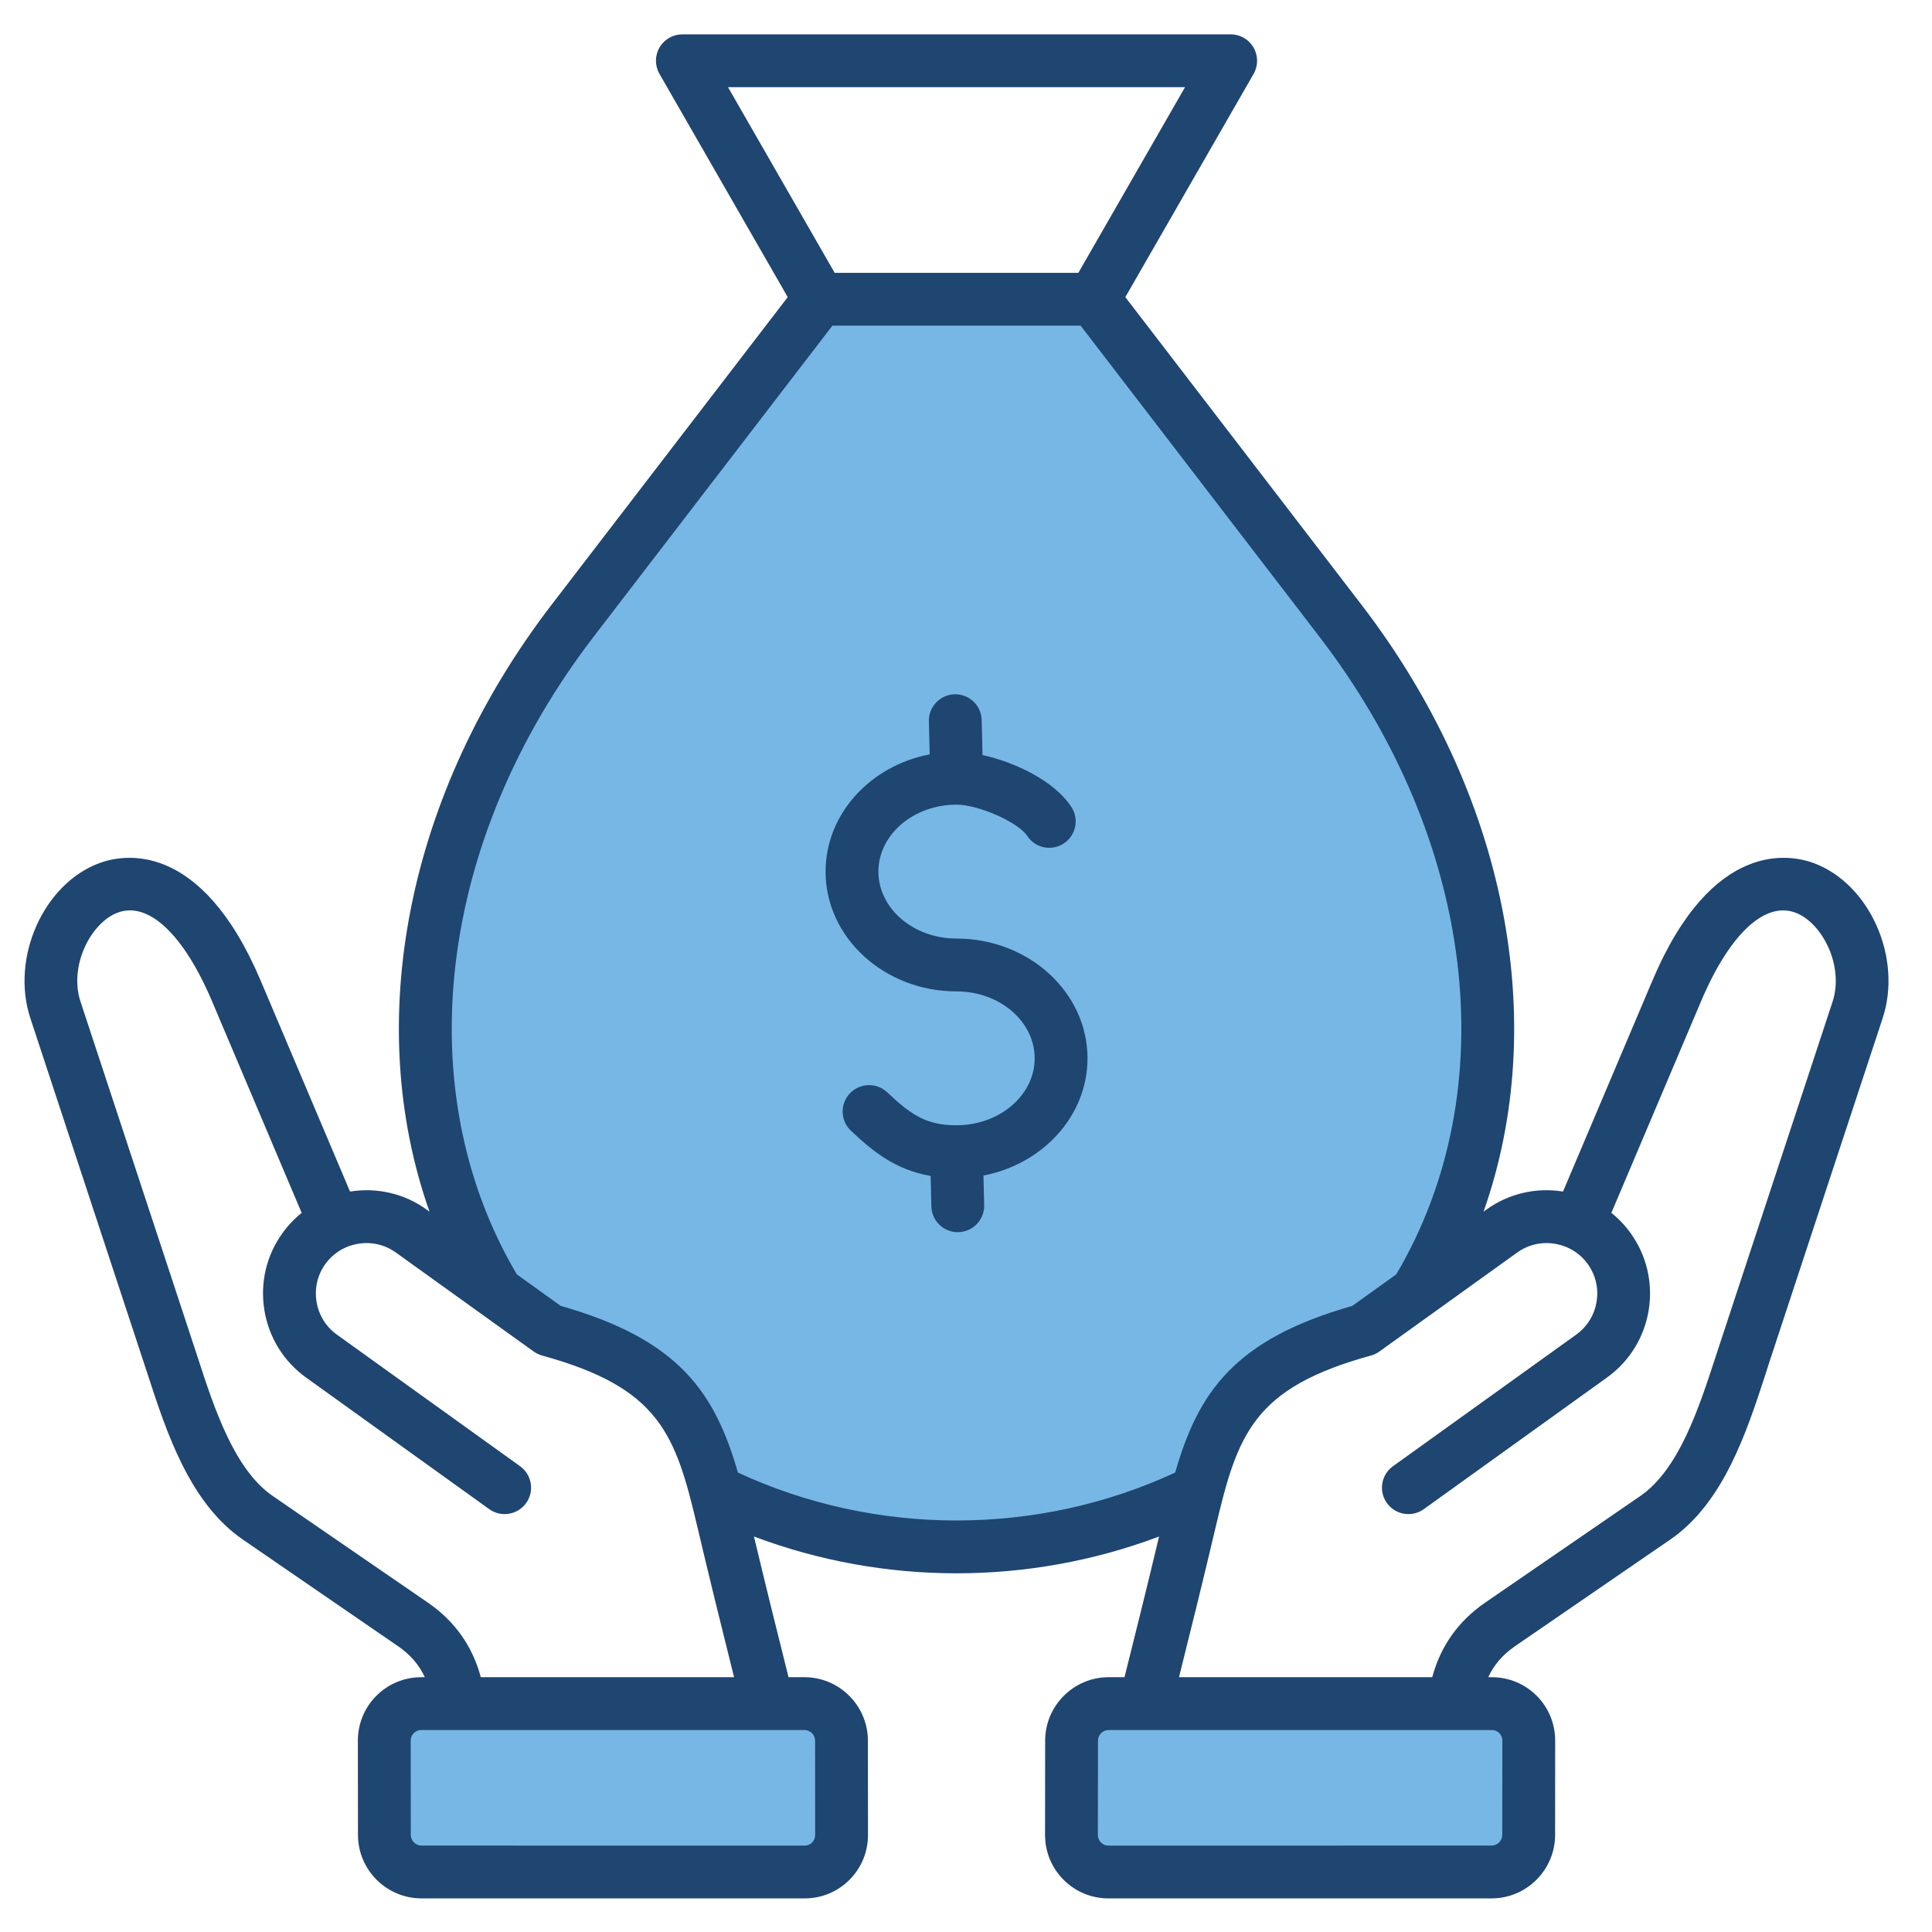
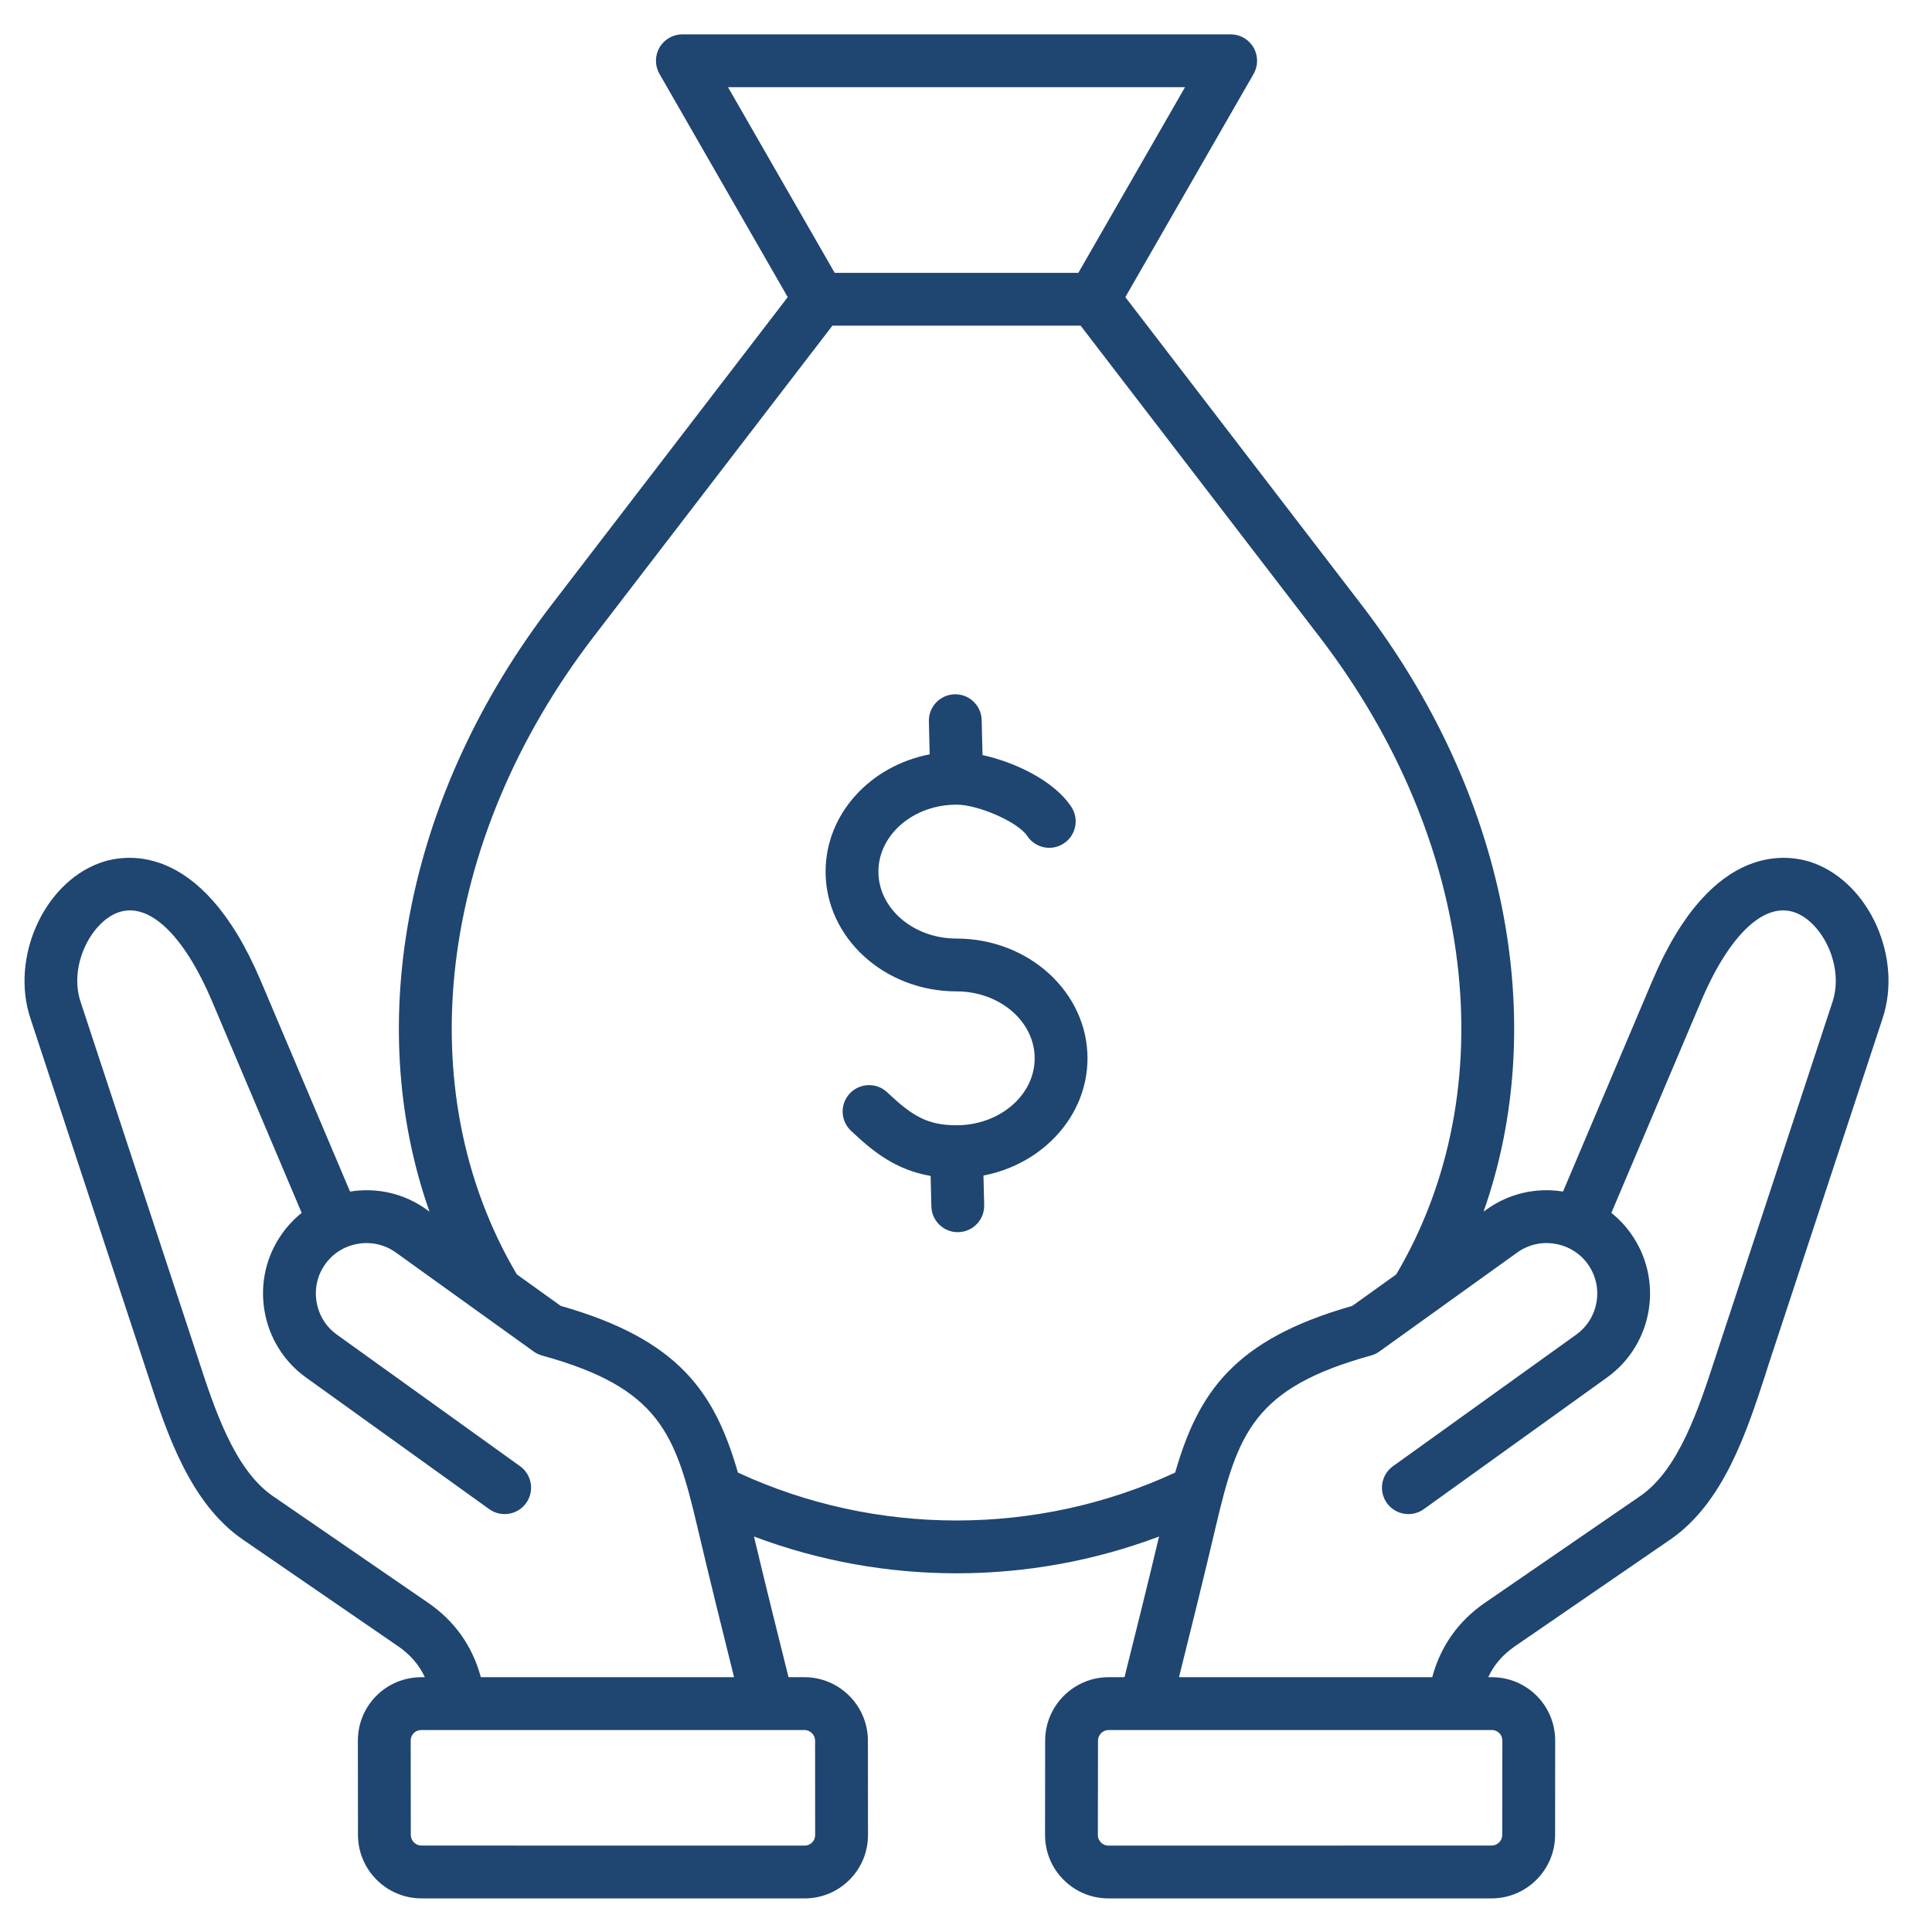
<svg xmlns="http://www.w3.org/2000/svg" width="512" height="512" viewBox="0 0 512 512" fill="none">
-   <path fill-rule="evenodd" clip-rule="evenodd" d="M253.71 323.539L253.725 323.537L253.925 323.533C256.131 323.482 257.876 321.653 257.823 319.447L257.574 309.059L260.068 308.58C273.729 305.955 285.204 294.844 285.204 280.465C285.204 272.642 281.731 265.486 276.001 260.247C269.875 254.645 261.758 251.726 253.491 251.726C247.482 251.726 241.497 249.732 236.91 245.801C232.537 242.053 229.792 236.804 229.792 230.987C229.792 225.168 232.536 219.918 236.91 216.169C241.497 212.237 247.482 210.243 253.491 210.243C259.462 210.243 271.387 214.785 274.731 219.878C275.941 221.72 278.425 222.227 280.265 221.018C282.107 219.808 282.625 217.327 281.414 215.483C277.176 209.03 267.063 204.638 259.735 203.026L257.436 202.52L257.164 190.906C257.113 188.734 255.346 186.994 253.171 186.994C253.115 186.994 253.058 186.994 253.04 186.993C250.864 187.049 249.115 188.876 249.168 191.092L249.441 202.379L246.946 202.858C233.268 205.483 221.792 216.592 221.792 230.987C221.792 238.808 225.266 245.965 230.993 251.203C237.115 256.803 245.227 259.725 253.49 259.725C259.502 259.725 265.491 261.717 270.081 265.648C274.457 269.396 277.204 274.645 277.204 280.465C277.204 286.284 274.456 291.533 270.081 295.28C265.491 299.212 259.502 301.205 253.49 301.205C244.296 301.205 239.559 297.786 233.062 291.659C231.453 290.142 228.922 290.219 227.404 291.825C225.888 293.428 225.968 295.96 227.57 297.473C233.461 303.033 238.881 307.248 247.146 308.679L249.576 309.1L249.821 319.645C249.871 321.769 251.586 323.474 253.71 323.539ZM154.911 166.947L219.12 83.305H287.861L352.069 166.947C371.629 192.427 385.345 222.709 389.193 254.746C392.718 284.095 387.716 313.691 372.604 339.252L372.283 339.795L359.703 348.815L359.199 348.958C347.813 352.191 335.916 357.011 327.543 365.682C320.619 372.851 317.04 381.648 314.315 391.076L313.936 392.389L312.696 392.964C275.391 410.273 231.603 410.268 194.298 392.964L193.058 392.388L192.678 391.075C189.953 381.646 186.371 372.85 179.446 365.681C171.069 357.011 159.169 352.19 147.78 348.957L147.276 348.814L134.711 339.793L134.39 339.25C119.278 313.689 114.275 284.092 117.796 254.742C121.641 222.708 135.352 192.426 154.911 166.947ZM395.31 455.474C396.883 455.474 398.352 456.062 399.461 457.178C400.563 458.287 401.144 459.751 401.142 461.314L401.118 486.267C401.115 489.481 398.505 492.092 395.29 492.092L293.792 492.101C292.221 492.101 290.757 491.514 289.646 490.402L289.608 490.363C288.531 489.245 287.947 487.817 287.949 486.259L287.982 461.306C287.986 458.094 290.594 455.473 293.81 455.473H395.31V455.474ZM219.03 486.262C219.031 487.819 218.454 489.265 217.367 490.378L217.329 490.417C216.219 491.513 214.764 492.102 213.202 492.102L111.704 492.093C108.49 492.093 105.875 489.482 105.872 486.268L105.844 461.315C105.842 459.748 106.429 458.299 107.528 457.185C108.636 456.063 110.106 455.474 111.681 455.474H213.184C216.398 455.474 219.01 458.098 219.012 461.309L219.03 486.262Z" fill="#77B7E5" />
  <path fill-rule="evenodd" clip-rule="evenodd" d="M260.629 311.526L260.817 319.375C260.906 323.233 257.857 326.443 253.989 326.532C253.928 326.542 253.876 326.542 253.815 326.542C250.027 326.542 246.917 323.516 246.818 319.714L246.63 311.635C237.228 310.007 231.229 305.057 225.507 299.655C222.698 297.006 222.566 292.573 225.22 289.764C227.879 286.955 232.307 286.823 235.116 289.477C241.638 295.623 245.628 298.206 253.486 298.206C264.907 298.206 274.2 290.244 274.2 280.466C274.2 270.683 264.907 262.726 253.486 262.726C234.358 262.726 218.788 248.483 218.788 230.987C218.788 215.713 230.636 202.932 246.376 199.912L246.164 191.165C246.065 187.292 249.128 184.093 252.996 183.994H253.165C256.957 183.994 260.068 187.025 260.157 190.836L260.374 200.096C268.905 201.973 279.337 206.863 283.916 213.836C286.038 217.064 285.139 221.407 281.907 223.525C278.674 225.657 274.336 224.753 272.218 221.525C269.827 217.888 259.325 213.243 253.485 213.243C242.074 213.243 232.786 221.205 232.786 230.988C232.786 240.766 242.075 248.728 253.485 248.728C272.627 248.728 288.198 262.967 288.198 280.467C288.199 295.725 276.351 308.505 260.629 311.526ZM485.652 265.454L455.49 357.014C455.161 357.993 454.831 358.99 454.502 360.026C450.22 373.136 444.903 389.445 434.706 396.452L393.566 424.723C386.479 429.593 381.769 436.247 379.557 444.477H312.447C315.779 431.155 319.039 417.976 322.178 404.626C327.98 380.006 332.149 367.796 363.309 359.237C364.109 359.016 364.867 358.653 365.54 358.173L402.088 331.926C404.968 329.856 408.516 329.023 412.059 329.615C415.607 330.194 418.708 332.104 420.778 334.994C425.088 340.984 423.719 349.374 417.719 353.684L369.149 388.566C366.006 390.825 365.3 395.196 367.549 398.334C369.808 401.473 374.179 402.192 377.318 399.943L425.879 365.052C438.151 356.243 440.951 339.096 432.147 326.824C430.679 324.772 428.962 322.961 427.027 321.427L450.785 265.375C458.314 247.593 467.678 238.803 475.818 241.866C482.876 244.515 488.758 255.916 485.652 265.454ZM395.306 458.475C396.299 458.475 396.948 458.913 397.329 459.294C397.696 459.666 398.138 460.315 398.138 461.312L398.114 486.265C398.114 487.823 396.848 489.093 395.286 489.093L293.788 489.102C292.786 489.102 292.136 488.655 291.765 488.283C291.398 487.902 290.946 487.253 290.946 486.264L290.979 461.311C290.979 459.753 292.245 458.474 293.807 458.474H395.306V458.475ZM195.557 390.245C232.058 407.176 274.92 407.185 311.431 390.245C317.529 369.145 326.889 355.015 358.378 346.074L370.019 337.727C398.949 288.794 391.048 222.653 349.686 168.775L286.378 86.306H220.595L157.287 168.775C115.94 222.653 108.039 288.794 136.969 337.727L148.596 346.074C180.09 355.014 189.459 369.145 195.557 390.245ZM127.426 444.476C125.21 436.246 120.499 429.592 113.408 424.722L72.277 396.451C62.08 389.445 56.758 373.126 52.486 360.012C52.157 358.991 51.827 357.993 51.507 357.014L21.34 265.454C18.197 255.916 24.116 244.514 31.17 241.865C39.315 238.792 48.67 247.592 56.208 265.374L79.947 321.426C78.027 322.96 76.305 324.772 74.837 326.823C70.579 332.742 68.889 339.994 70.07 347.231C71.256 354.463 75.18 360.792 81.095 365.051L129.656 399.942C132.799 402.191 137.175 401.472 139.425 398.333C141.688 395.194 140.968 390.823 137.83 388.565L89.269 353.683C86.38 351.613 84.469 348.516 83.886 344.964C83.307 341.425 84.131 337.873 86.21 334.993C88.28 332.104 91.377 330.193 94.92 329.614C98.468 329.021 102.006 329.854 104.9 331.925L141.438 358.172C142.116 358.652 142.869 359.014 143.669 359.236C174.838 367.795 179.007 380.006 184.809 404.625C187.948 417.974 191.209 431.154 194.535 444.476H127.426ZM216.007 461.312L216.026 486.265C216.026 487.253 215.588 487.903 215.216 488.284C214.84 488.656 214.186 489.103 213.197 489.103L111.699 489.094C110.137 489.094 108.866 487.824 108.866 486.266L108.838 461.313C108.838 460.316 109.285 459.666 109.657 459.295C110.029 458.914 110.678 458.476 111.676 458.476H213.179C214.737 458.475 216.007 459.754 216.007 461.312ZM192.927 23.101H314.047L285.776 72.302H221.197L192.927 23.101ZM480.758 228.766C474.735 226.502 453.89 222.084 437.886 259.916L414.217 315.775C407.018 314.622 399.809 316.316 393.918 320.551L393.155 321.106C410.876 270.903 399.348 210.474 360.795 160.252L298.226 78.743L332.219 19.58C333.457 17.42 333.457 14.752 332.195 12.592C330.948 10.432 328.638 9.1 326.148 9.1H180.838C178.34 9.1 176.029 10.432 174.777 12.592C173.525 14.752 173.525 17.42 174.767 19.58L208.755 78.743L146.186 160.252C107.638 210.474 96.096 270.902 113.826 321.106L113.069 320.551C107.168 316.316 99.959 314.622 92.76 315.775L69.096 259.916C53.069 222.084 32.238 226.502 26.238 228.766C11.467 234.314 2.785 253.893 8.046 269.836L38.208 361.396C38.528 362.356 38.848 363.344 39.177 364.356C44.104 379.475 50.235 398.292 64.347 407.995L105.478 436.256C108.739 438.496 111.049 441.173 112.588 444.476H111.675C107.158 444.476 102.928 446.222 99.756 449.393C96.575 452.565 94.839 456.804 94.839 461.321L94.867 486.274C94.876 495.544 102.429 503.092 111.698 503.092L213.196 503.101C217.713 503.101 221.948 501.351 225.115 498.174C228.286 495.002 230.037 490.763 230.027 486.241L230.004 461.292C229.995 452.022 222.447 444.474 213.177 444.474H208.966C205.837 431.981 202.774 419.624 199.809 407.192C217.026 413.681 235.256 416.942 253.485 416.942C271.729 416.942 289.948 413.681 307.166 407.192C304.206 419.624 301.138 431.981 298.009 444.474H293.807C284.537 444.474 276.985 452.022 276.976 461.292L276.948 486.25C276.948 490.763 278.689 495.002 281.87 498.174C285.037 501.35 289.267 503.101 293.789 503.101L395.287 503.092C404.557 503.092 412.109 495.544 412.119 486.274L412.138 461.321C412.147 456.804 410.397 452.564 407.23 449.393C404.059 446.222 399.828 444.476 395.306 444.476H394.398C395.927 441.173 398.238 438.505 401.498 436.256L442.643 407.995C456.76 398.292 462.877 379.475 467.817 364.356C468.146 363.354 468.429 362.366 468.758 361.396L498.92 269.836C504.192 253.883 495.534 234.313 480.758 228.766Z" fill="#1F4571" />
</svg>